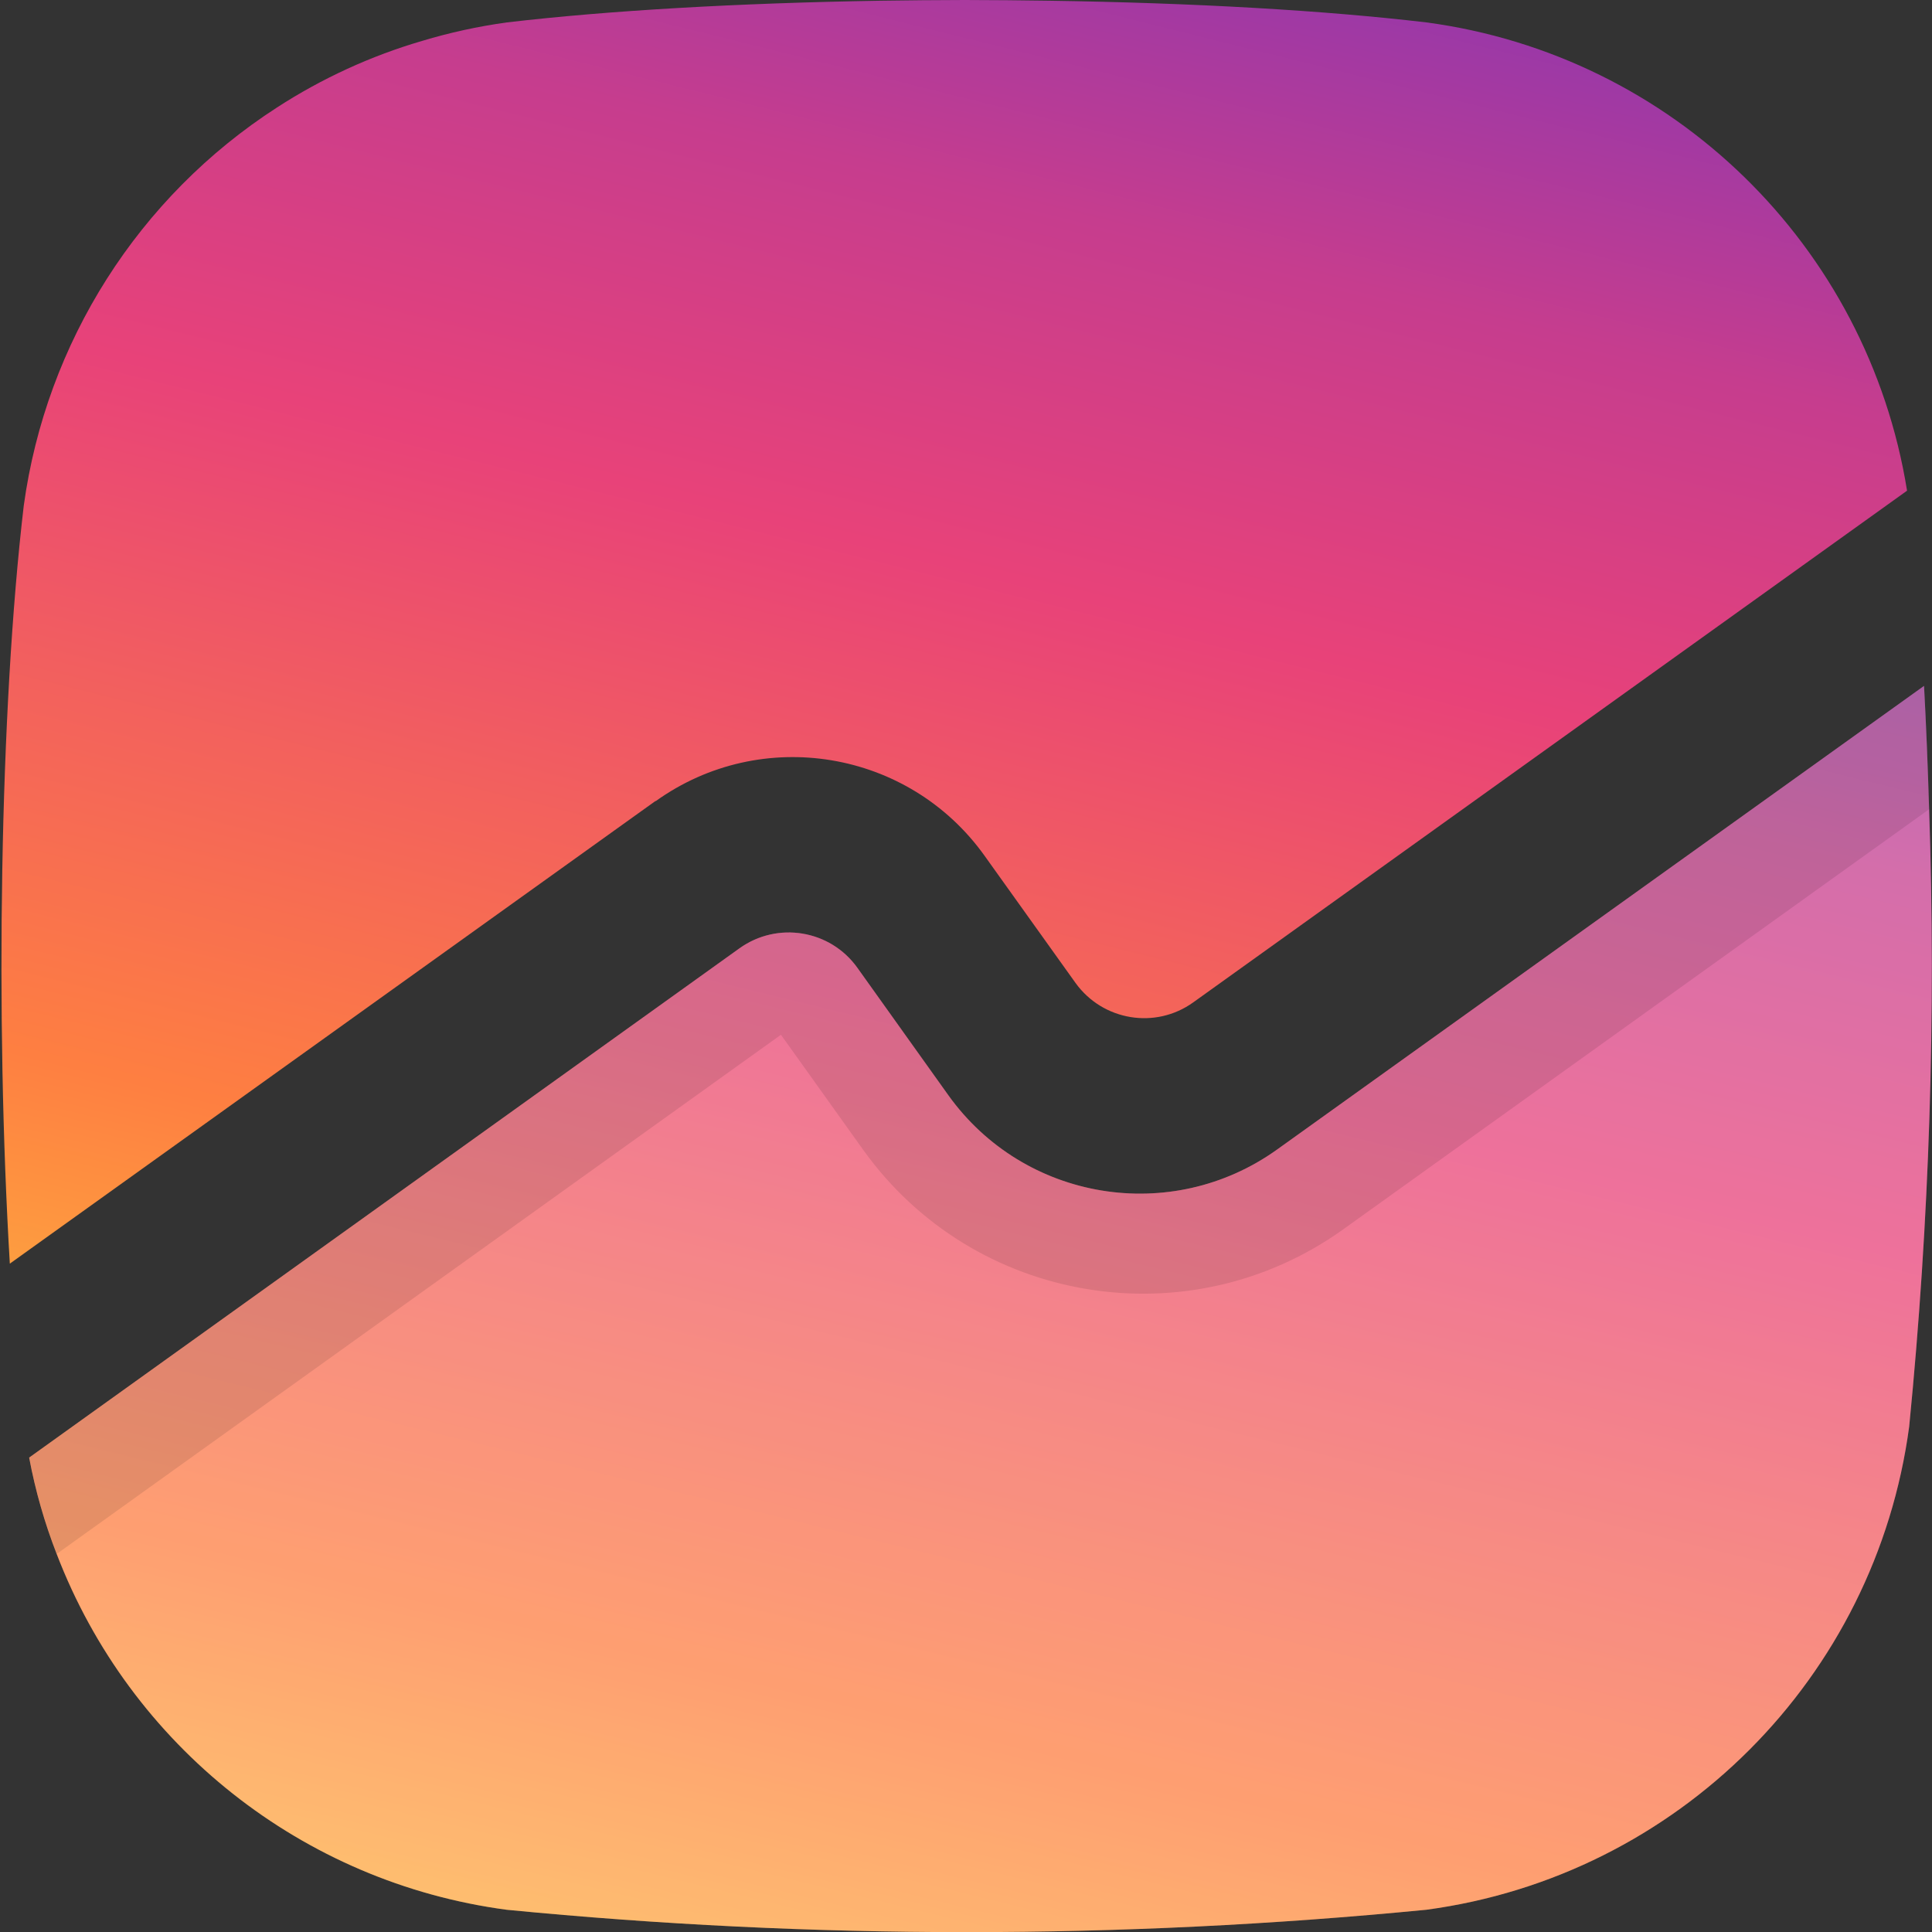
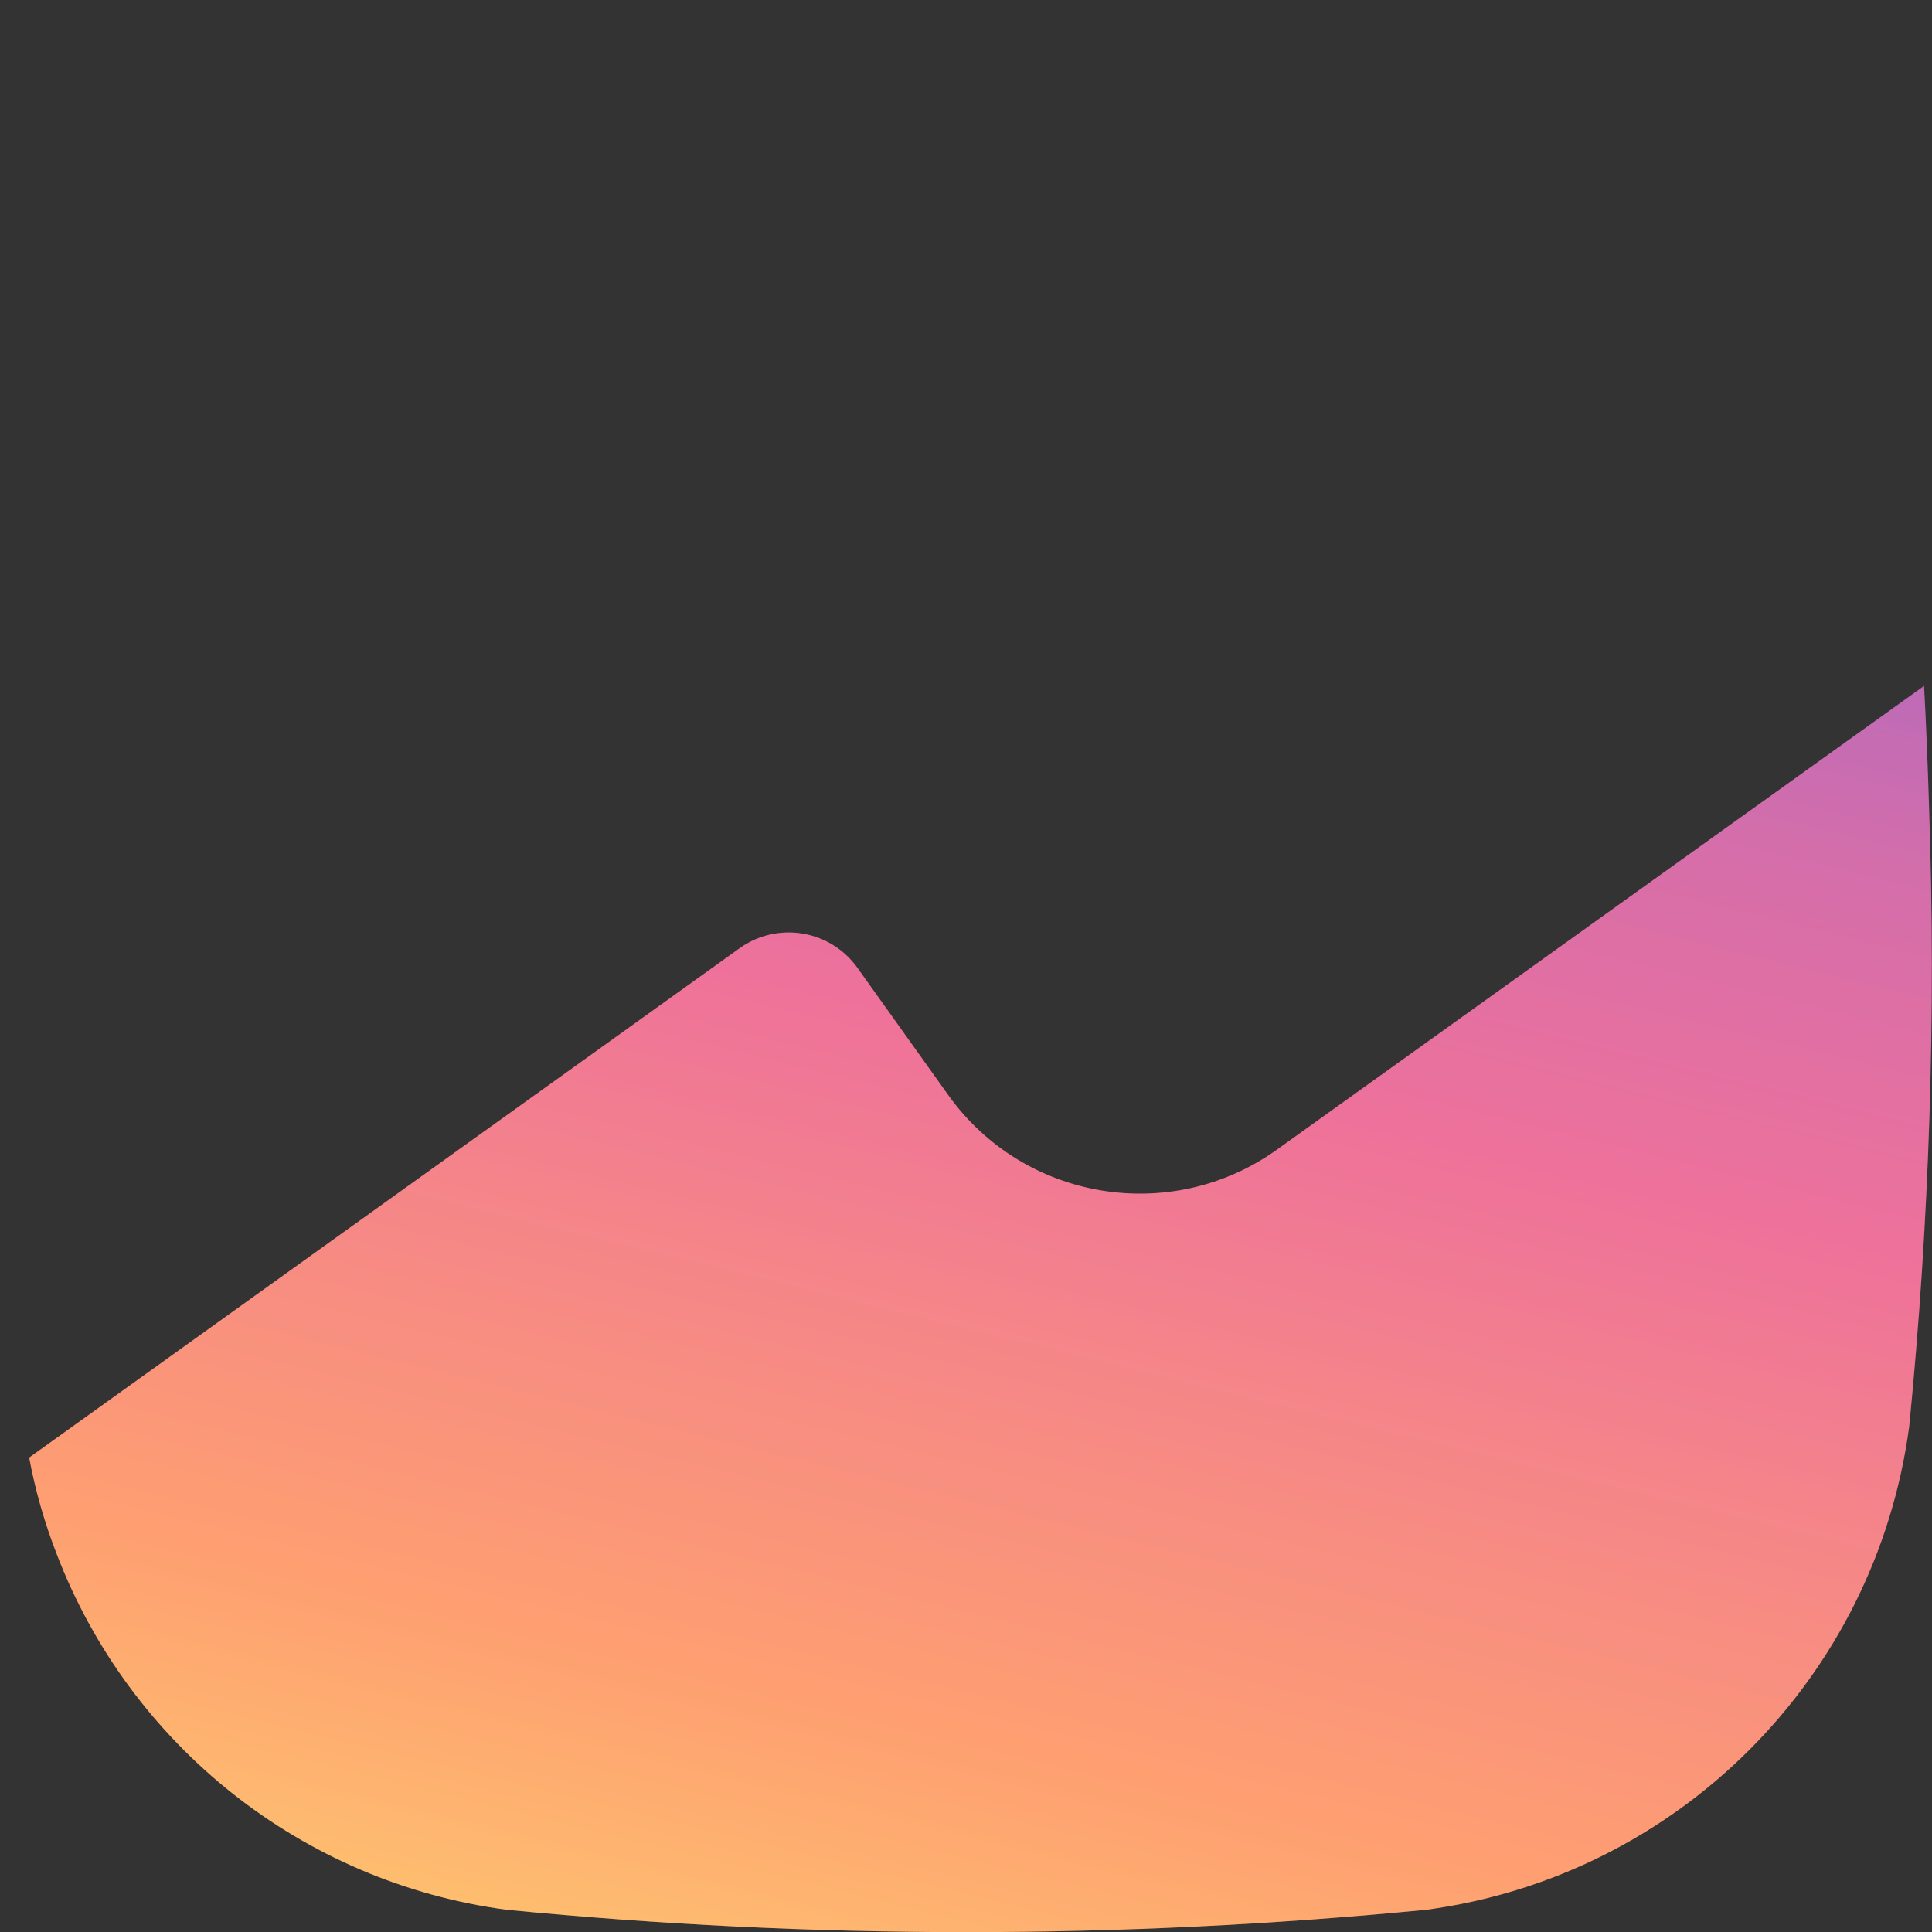
<svg xmlns="http://www.w3.org/2000/svg" width="234" height="234" viewBox="0 0 234 234" fill="none">
  <rect x="0" y="0" width="234" height="234" fill="#333333" stroke="none" />
-   <path d="M79.392 97.014L1.191 153.049C-0.582 123.399 -0.035 86.035 2.877 61.25C5.591 41.462 16.779 23.843 33.549 13.017C39 9.489 44.911 6.771 51.129 4.953C54.478 3.945 57.894 3.199 61.374 2.717C73.7 1.271 89.354 0.373 106.583 0.088C109.999 0.044 113.414 0 116.851 0C120.288 0 123.726 0.044 127.141 0.088C144.568 0.351 160.352 1.249 172.787 2.717C202.562 6.706 226.206 29.738 230.979 59.431L144.524 121.405C139.948 124.692 133.577 123.64 130.271 119.06L119.237 103.632C110.064 90.812 92.222 87.854 79.414 97.036L79.392 97.014Z" fill="url(#paint0_linear_2_27)" />
  <path d="M231.241 172.75C227.169 203.232 203.219 227.207 172.766 231.305C135.723 234.92 98.395 234.92 61.352 231.305C36.679 228.017 15.772 211.472 6.861 188.199C5.394 184.43 4.278 180.529 3.533 176.541L89.573 114.852C94.17 111.565 100.563 112.617 103.847 117.219L114.859 132.647C124.032 145.467 141.853 148.403 154.66 139.243L233.037 83.077C233.299 87.898 233.496 92.894 233.65 97.978C234.504 122.917 233.693 147.899 231.241 172.728V172.75Z" fill="url(#paint1_linear_2_27)" />
  <path opacity="0.25" d="M231.241 172.75C227.169 203.232 203.219 227.207 172.766 231.305C135.723 234.92 98.395 234.92 61.352 231.305C36.679 228.017 15.772 211.472 6.861 188.199C5.394 184.43 4.278 180.529 3.533 176.541L89.573 114.852C94.17 111.565 100.563 112.617 103.847 117.219L114.859 132.647C124.032 145.467 141.853 148.403 154.66 139.243L233.037 83.077C233.299 87.898 233.496 92.894 233.65 97.978C234.504 122.917 233.693 147.899 231.241 172.728V172.75Z" fill="white" />
-   <path opacity="0.1" d="M233.672 98L162.673 148.907C143.954 162.297 117.946 157.98 104.547 139.265L94.586 125.327L6.883 188.199C5.416 184.43 4.3 180.529 3.555 176.541L89.594 114.852C94.192 111.565 100.585 112.617 103.869 117.219L114.881 132.647C124.054 145.467 141.875 148.403 154.682 139.243L233.059 83.077C233.321 87.898 233.518 92.894 233.672 97.978V98Z" fill="black" />
  <defs>
    <linearGradient id="paint0_linear_2_27" x1="46.438" y1="179.916" x2="97.701" y2="-25.659" gradientUnits="userSpaceOnUse">
      <stop stop-color="#FDAF3F" />
      <stop offset="0.19" stop-color="#FE7F41" />
      <stop offset="0.39" stop-color="#F3625C" />
      <stop offset="0.59" stop-color="#E84279" />
      <stop offset="0.8" stop-color="#C63D8E" />
      <stop offset="1" stop-color="#9037AD" />
    </linearGradient>
    <linearGradient id="paint1_linear_2_27" x1="79.618" y1="242.96" x2="129.553" y2="38.535" gradientUnits="userSpaceOnUse">
      <stop stop-color="#FDAF3F" />
      <stop offset="0.19" stop-color="#FE7F41" />
      <stop offset="0.39" stop-color="#F3625C" />
      <stop offset="0.59" stop-color="#E84279" />
      <stop offset="0.8" stop-color="#C63D8E" />
      <stop offset="1" stop-color="#9037AD" />
    </linearGradient>
  </defs>
</svg>